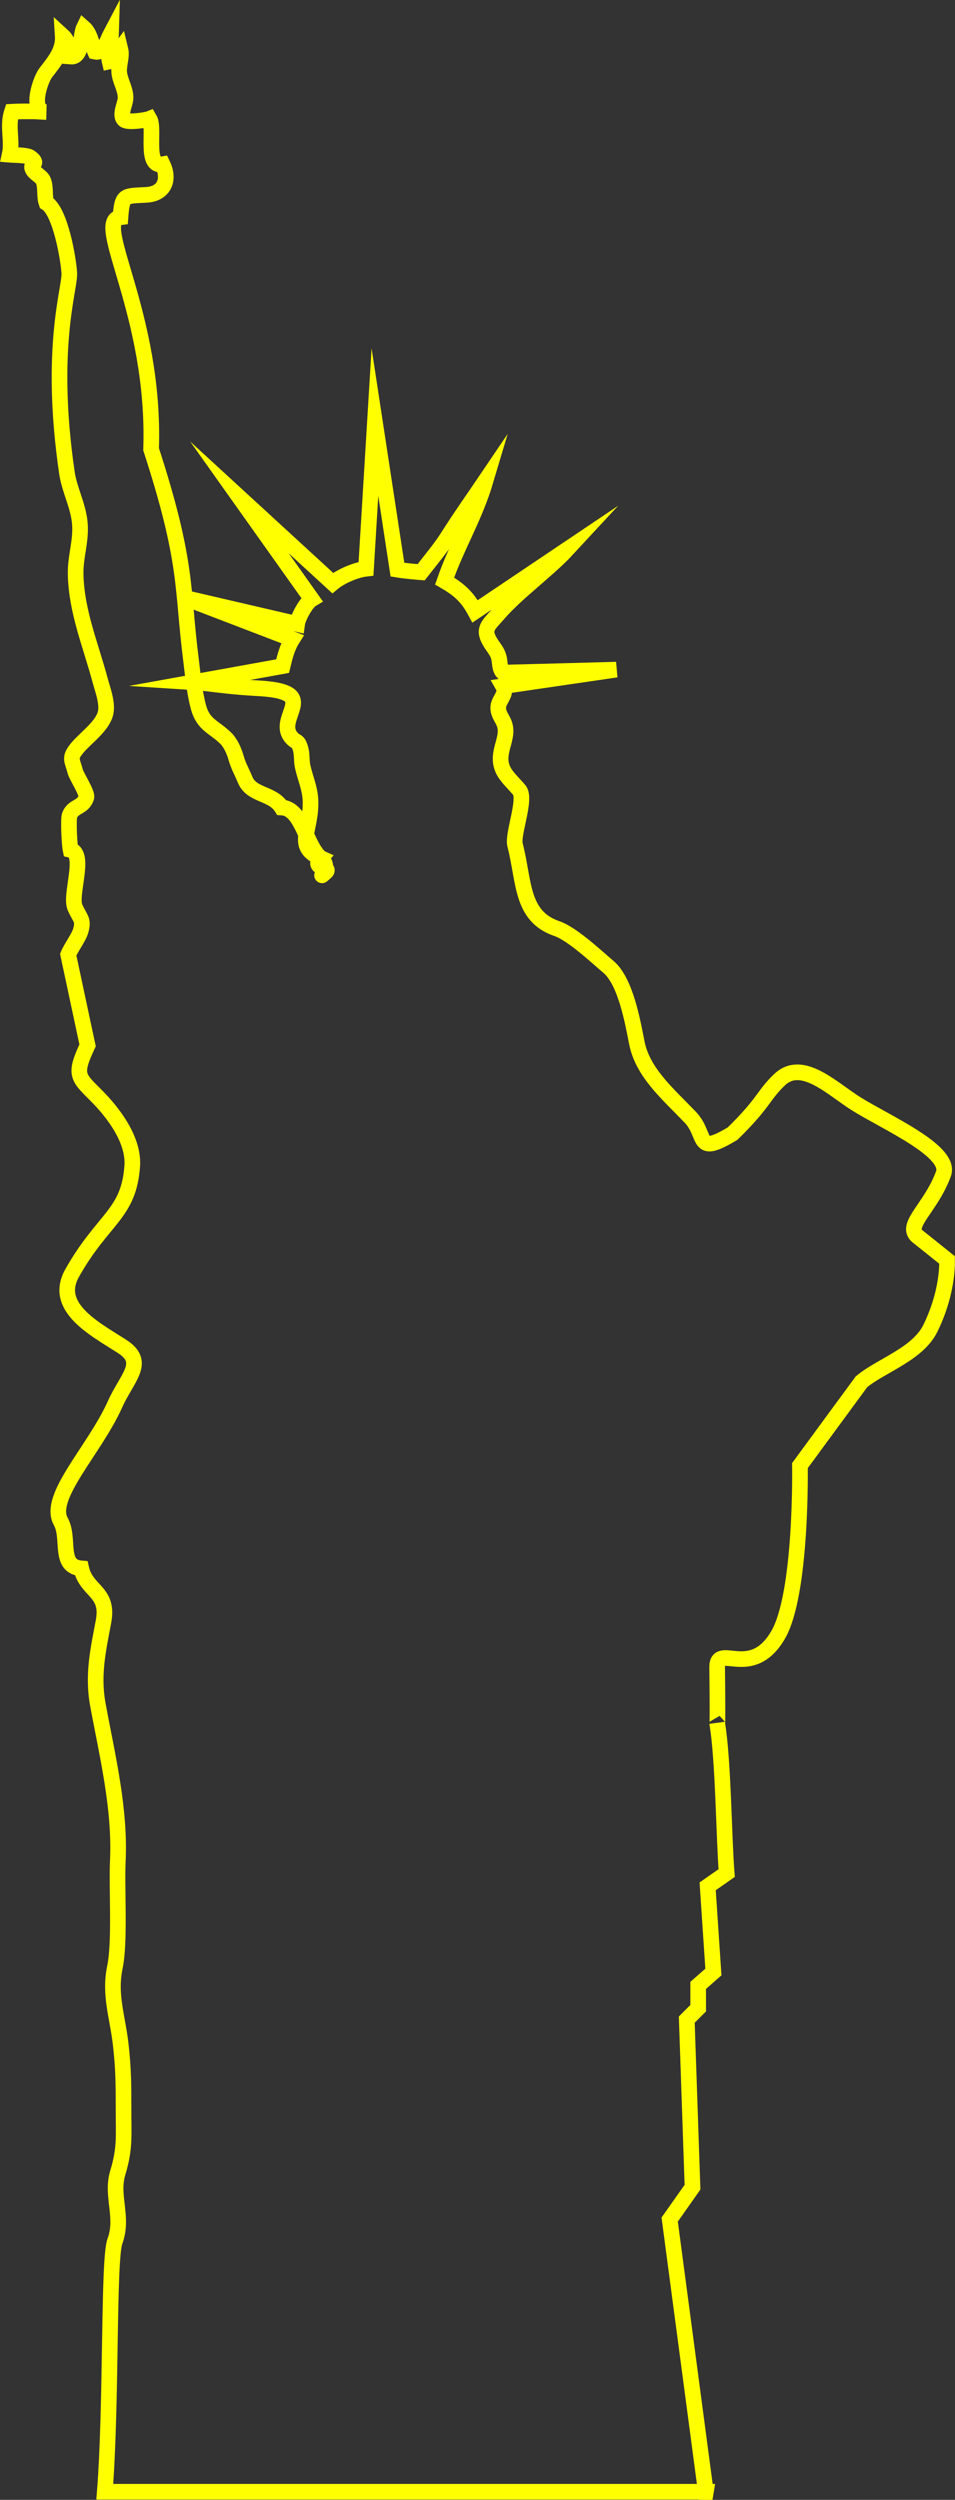
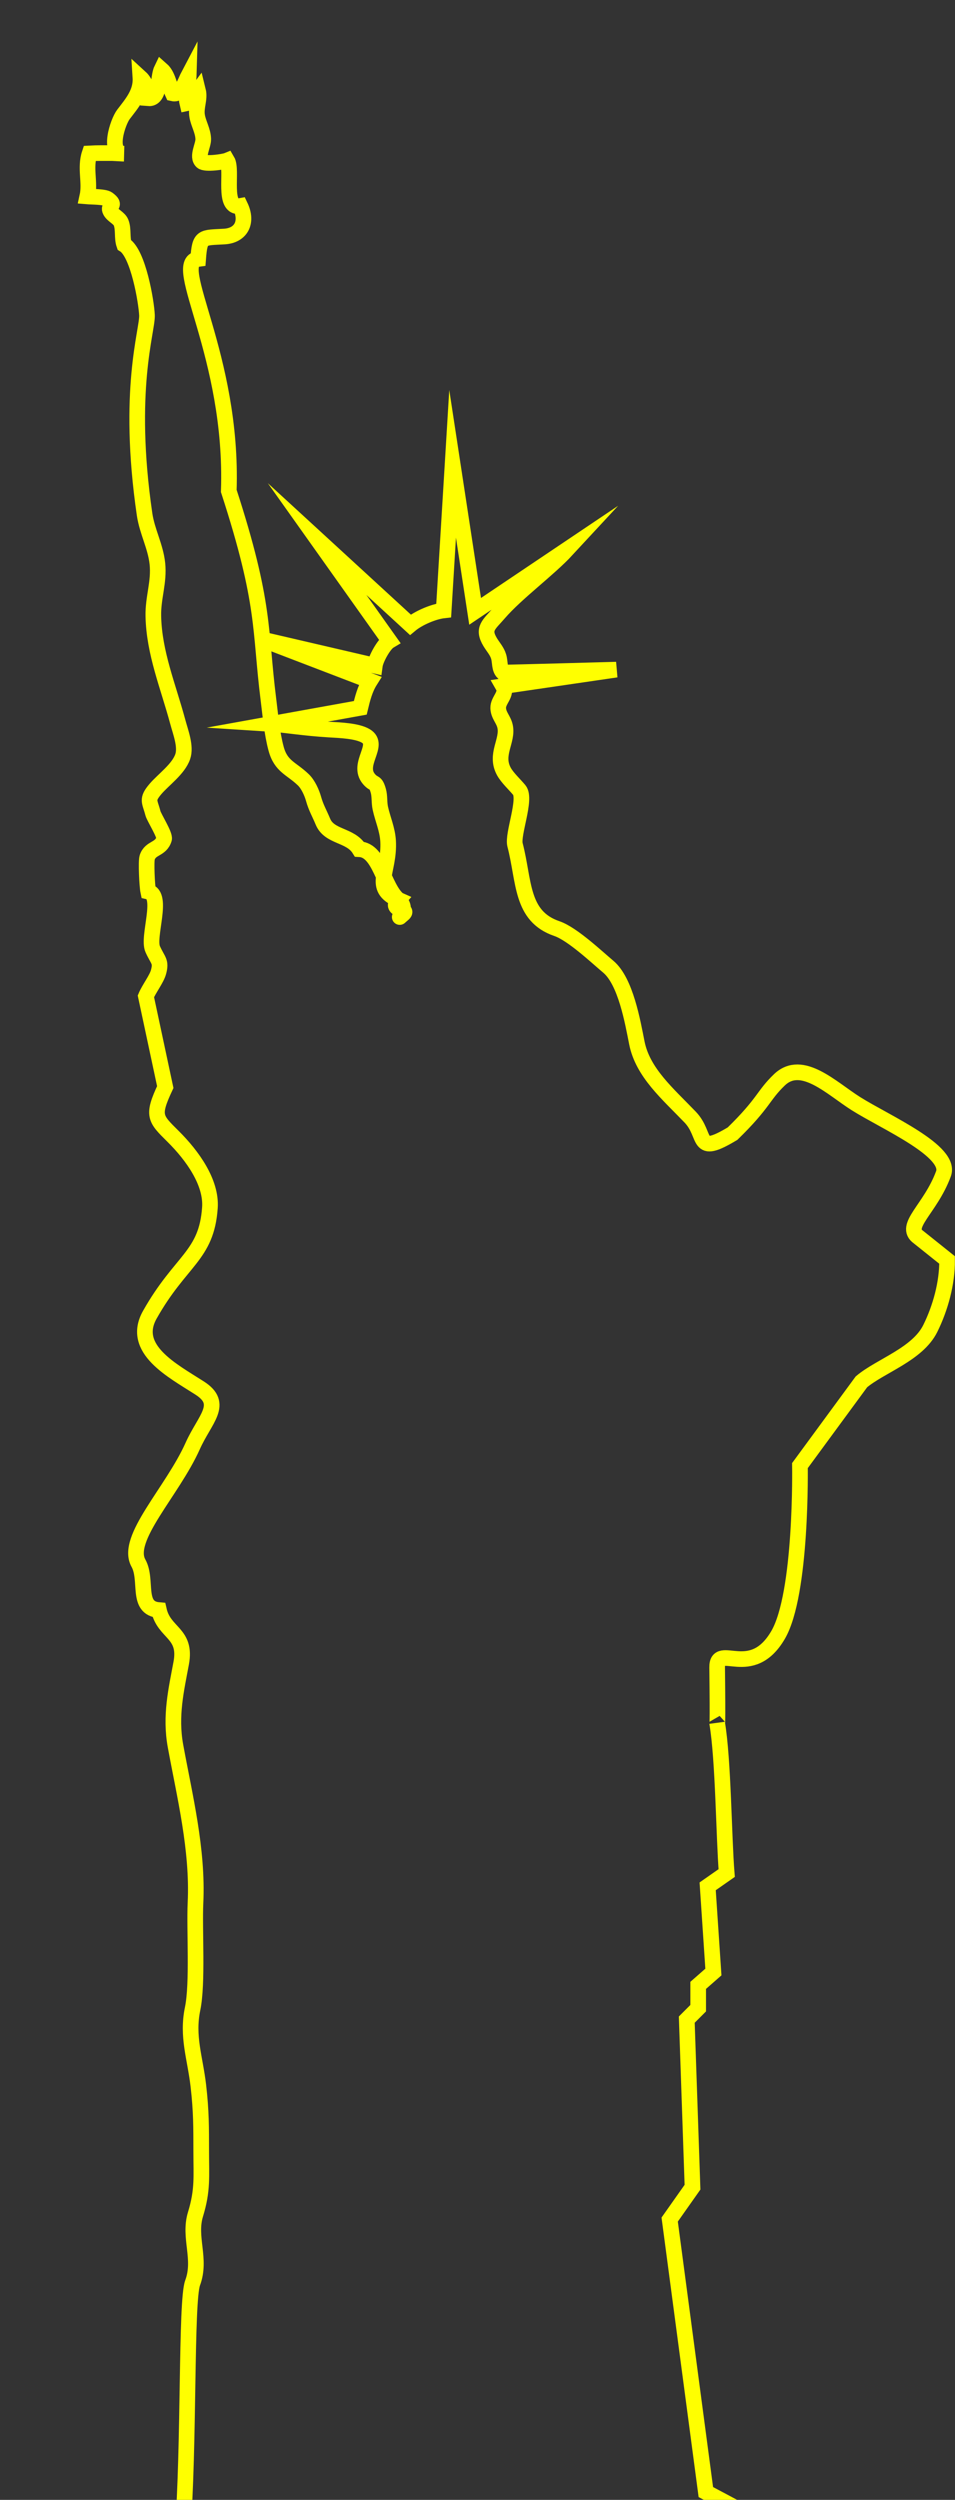
<svg xmlns="http://www.w3.org/2000/svg" viewBox="0 0 183.29 479.61" version="1.1" id="Layer_1">
  <rect x="0" y="0" width="183.29" height="479.61" fill="#333333" stroke="none" />
  <defs>
    <style>
      .st0 {
        fill: none;
        stroke: #ff0;
        stroke-miterlimit: 10;
        stroke-width: 3px;
      }
    </style>
  </defs>
-   <path d="M135.47,478.11l-6.94-52.28,4.38-6.21-1.1-32.15,2.19-2.19v-4.38l2.92-2.56-1.1-16.44,3.65-2.55c-.55-6.78-.64-21.84-1.83-28.77,0,0,.14,1.45,0-10.69-.06-4.78,6.57,2.56,11.69-6.21,4.62-7.92,4.2-32.5,4.2-32.5l11.8-16.07c3.67-3.09,10.77-5.28,13.22-10.24,1.95-3.94,3.27-8.74,3.22-13.14l-5.48-4.38c-2.98-2.11,2.26-5.39,4.75-12.06,1.82-4.38-11.04-9.95-16.73-13.53-4.71-2.96-10.39-8.72-14.71-4.6-3.17,3.03-2.92,4.4-9,10.33-7.3,4.38-4.76.37-8.14-3.17-4.29-4.47-9.09-8.52-10.23-14.24-.8-4.04-2.15-11.81-5.48-14.61-2.21-1.85-6.89-6.29-9.86-7.31-6.99-2.38-6.22-9.09-8.04-16.07-.53-2.04,2.22-8.8.82-10.51-.9-1.09-2.29-2.35-2.96-3.57-1.78-3.26.83-5.86.23-8.65-.3-1.37-1.27-2.1-1.32-3.51-.05-1.55,1.81-2.66.93-4.2l21.74-3.18s-21.05.59-21.73.56c-.76-.75-.54-2.02-.86-3.07-.32-1.06-1.05-1.82-1.63-2.78-1.55-2.6-.21-3.33,1.71-5.56,3.37-3.9,9.49-8.36,13.01-12.16l-17.6,11.83c-1.5-2.78-3.08-4.21-5.86-5.81,2.37-6.81,5.77-12.16,7.9-19.33-2.15,3.18-4.37,6.3-6.49,9.6-1.88,2.92-1.48,2.42-5.91,8.04,0,0-2.71-.2-4.55-.5l-4.32-28.31-1.71,28.13c-1.95.22-4.84,1.45-6.4,2.75l-17.9-16.44,13.88,19.54c-1.08.64-2.63,3.49-2.8,4.75l-21.63-5.03,20.72,7.94c-.99,1.57-1.46,3.43-1.88,5.18l-17.06,3.08c2.53.16,6.35.81,11.08,1.09,2.08.12,5.42.24,7.05,1.23,2.87,1.74-1.86,5.37.6,8.27,1.01,1.18,1.25.35,1.79,2.25.3,1.07.14,2.21.39,3.35.45,2.08,1.36,4.03,1.49,6.3.32,5.96-3.23,8.96,1.98,11.26-1.96,2.21,2.29,1.58.89,2.75-2.06,1.72,1.55-.74-.89-2.75-2.89-2.37-3.52-9.52-7.5-9.71-1.76-2.83-5.74-2.25-7-5.3-.66-1.6-1.32-2.67-1.79-4.36-.32-1.15-1.04-2.77-1.96-3.65-2.31-2.23-4.3-2.52-5.23-5.98-.8-2.98-1.08-6.32-1.47-9.42-1.7-13.47-.52-18.2-7.61-40.02.88-26.02-11.31-43.81-5.88-44.51.34-4.44.7-4.05,5.03-4.3,3.19-.19,4.56-2.72,3.06-5.86-3.51.66-1.39-6.84-2.52-8.73-.66.27-4.2.79-4.84.2-1.03-.95.28-3.06.25-4.3-.04-1.6-.93-2.98-1.17-4.43-.3-1.72.58-3.23.17-4.88-.61.82-.87,2.18-2.06,2.42-.39-1.62.23-3.71.28-5.45-.64,1.21-1.42,3.95-3.07,3.57-.69-1.49-.93-3.5-2.16-4.58-.72,1.49-.26,5.7-2.51,5.52.08-1.34-.63-3.14-1.54-3.97.18,2.88-1.63,4.93-3.25,7.05-1.09,1.42-3.14,7.56.08,7.55l-2.24-.12c-1.45,0-2.92-.02-4.34.06-.94,2.81.16,5.54-.44,8.26.83.07,3.29.04,3.92.49,1.9,1.38-.14,1.15.51,2.34.47.86,1.68,1.28,2.04,2.17.52,1.29.14,2.93.6,4.25,2.7,1.64,4.27,10.99,4.38,13.54.12,2.95-3.95,14.33-.46,38.21.49,3.31,2.11,6.14,2.46,9.46.37,3.56-.86,6.49-.78,10.05.14,7.05,2.85,13.45,4.69,20.29.53,1.98,1.62,4.73.95,6.67-.82,2.4-3.68,4.39-5.25,6.23-1.74,2.05-1.06,2.33-.47,4.63.2.8,2.37,4.18,2.14,4.94-.64,2.09-2.6,1.6-3.24,3.55-.24.75-.03,5.45.2,6.54,3.03.7-.21,8.68.86,11.05,1.02,2.27,1.68,2.31,1.11,4.4-.35,1.31-1.83,3.22-2.42,4.64l3.72,17.42c-2.58,5.51-1.97,6.02,1.46,9.42,3.81,3.77,7.44,8.9,7.11,13.71-.64,9.3-5.61,10.03-11.53,20.54-3.71,6.58,4.31,10.7,9.56,14.07,4.8,3.08.99,5.92-1.34,11.13-3.93,8.77-13.04,17.75-10.41,22.46,1.81,3.26-.48,8.64,3.93,9.01,1.01,4.49,5.36,4.35,4.28,10.17-.95,5.1-2.15,10.12-1.1,15.89,1.75,9.58,4.33,19.86,3.84,30.14-.24,5.11.46,15.41-.55,20.27-1.11,5.34.47,9.37,1.1,14.79.57,4.95.54,7.95.55,12.6,0,4.9.32,7.41-1.1,12.06-1.36,4.45,1.17,8.54-.55,13.15-1.31,3.5-.62,31.23-1.95,48.08h115.37Z" class="st0" />
+   <path d="M135.47,478.11l-6.94-52.28,4.38-6.21-1.1-32.15,2.19-2.19v-4.38l2.92-2.56-1.1-16.44,3.65-2.55c-.55-6.78-.64-21.84-1.83-28.77,0,0,.14,1.45,0-10.69-.06-4.78,6.57,2.56,11.69-6.21,4.62-7.92,4.2-32.5,4.2-32.5l11.8-16.07c3.67-3.09,10.77-5.28,13.22-10.24,1.95-3.94,3.27-8.74,3.22-13.14l-5.48-4.38c-2.98-2.11,2.26-5.39,4.75-12.06,1.82-4.38-11.04-9.95-16.73-13.53-4.71-2.96-10.39-8.72-14.71-4.6-3.17,3.03-2.92,4.4-9,10.33-7.3,4.38-4.76.37-8.14-3.17-4.29-4.47-9.09-8.52-10.23-14.24-.8-4.04-2.15-11.81-5.48-14.61-2.21-1.85-6.89-6.29-9.86-7.31-6.99-2.38-6.22-9.09-8.04-16.07-.53-2.04,2.22-8.8.82-10.51-.9-1.09-2.29-2.35-2.96-3.57-1.78-3.26.83-5.86.23-8.65-.3-1.37-1.27-2.1-1.32-3.51-.05-1.55,1.81-2.66.93-4.2l21.74-3.18s-21.05.59-21.73.56c-.76-.75-.54-2.02-.86-3.07-.32-1.06-1.05-1.82-1.63-2.78-1.55-2.6-.21-3.33,1.71-5.56,3.37-3.9,9.49-8.36,13.01-12.16l-17.6,11.83l-4.32-28.31-1.71,28.13c-1.95.22-4.84,1.45-6.4,2.75l-17.9-16.44,13.88,19.54c-1.08.64-2.63,3.49-2.8,4.75l-21.63-5.03,20.72,7.94c-.99,1.57-1.46,3.43-1.88,5.18l-17.06,3.08c2.53.16,6.35.81,11.08,1.09,2.08.12,5.42.24,7.05,1.23,2.87,1.74-1.86,5.37.6,8.27,1.01,1.18,1.25.35,1.79,2.25.3,1.07.14,2.21.39,3.35.45,2.08,1.36,4.03,1.49,6.3.32,5.96-3.23,8.96,1.98,11.26-1.96,2.21,2.29,1.58.89,2.75-2.06,1.72,1.55-.74-.89-2.75-2.89-2.37-3.52-9.52-7.5-9.71-1.76-2.83-5.74-2.25-7-5.3-.66-1.6-1.32-2.67-1.79-4.36-.32-1.15-1.04-2.77-1.96-3.65-2.31-2.23-4.3-2.52-5.23-5.98-.8-2.98-1.08-6.32-1.47-9.42-1.7-13.47-.52-18.2-7.61-40.02.88-26.02-11.31-43.81-5.88-44.51.34-4.44.7-4.05,5.03-4.3,3.19-.19,4.56-2.72,3.06-5.86-3.51.66-1.39-6.84-2.52-8.73-.66.27-4.2.79-4.84.2-1.03-.95.28-3.06.25-4.3-.04-1.6-.93-2.98-1.17-4.43-.3-1.72.58-3.23.17-4.88-.61.82-.87,2.18-2.06,2.42-.39-1.62.23-3.71.28-5.45-.64,1.21-1.42,3.95-3.07,3.57-.69-1.49-.93-3.5-2.16-4.58-.72,1.49-.26,5.7-2.51,5.52.08-1.34-.63-3.14-1.54-3.97.18,2.88-1.63,4.93-3.25,7.05-1.09,1.42-3.14,7.56.08,7.55l-2.24-.12c-1.45,0-2.92-.02-4.34.06-.94,2.81.16,5.54-.44,8.26.83.07,3.29.04,3.92.49,1.9,1.38-.14,1.15.51,2.34.47.86,1.68,1.28,2.04,2.17.52,1.29.14,2.93.6,4.25,2.7,1.64,4.27,10.99,4.38,13.54.12,2.95-3.95,14.33-.46,38.21.49,3.31,2.11,6.14,2.46,9.46.37,3.56-.86,6.49-.78,10.05.14,7.05,2.85,13.45,4.69,20.29.53,1.98,1.62,4.73.95,6.67-.82,2.4-3.68,4.39-5.25,6.23-1.74,2.05-1.06,2.33-.47,4.63.2.8,2.37,4.18,2.14,4.94-.64,2.09-2.6,1.6-3.24,3.55-.24.75-.03,5.45.2,6.54,3.03.7-.21,8.68.86,11.05,1.02,2.27,1.68,2.31,1.11,4.4-.35,1.31-1.83,3.22-2.42,4.64l3.72,17.42c-2.58,5.51-1.97,6.02,1.46,9.42,3.81,3.77,7.44,8.9,7.11,13.71-.64,9.3-5.61,10.03-11.53,20.54-3.71,6.58,4.31,10.7,9.56,14.07,4.8,3.08.99,5.92-1.34,11.13-3.93,8.77-13.04,17.75-10.41,22.46,1.81,3.26-.48,8.64,3.93,9.01,1.01,4.49,5.36,4.35,4.28,10.17-.95,5.1-2.15,10.12-1.1,15.89,1.75,9.58,4.33,19.86,3.84,30.14-.24,5.11.46,15.41-.55,20.27-1.11,5.34.47,9.37,1.1,14.79.57,4.95.54,7.95.55,12.6,0,4.9.32,7.41-1.1,12.06-1.36,4.45,1.17,8.54-.55,13.15-1.31,3.5-.62,31.23-1.95,48.08h115.37Z" class="st0" />
</svg>